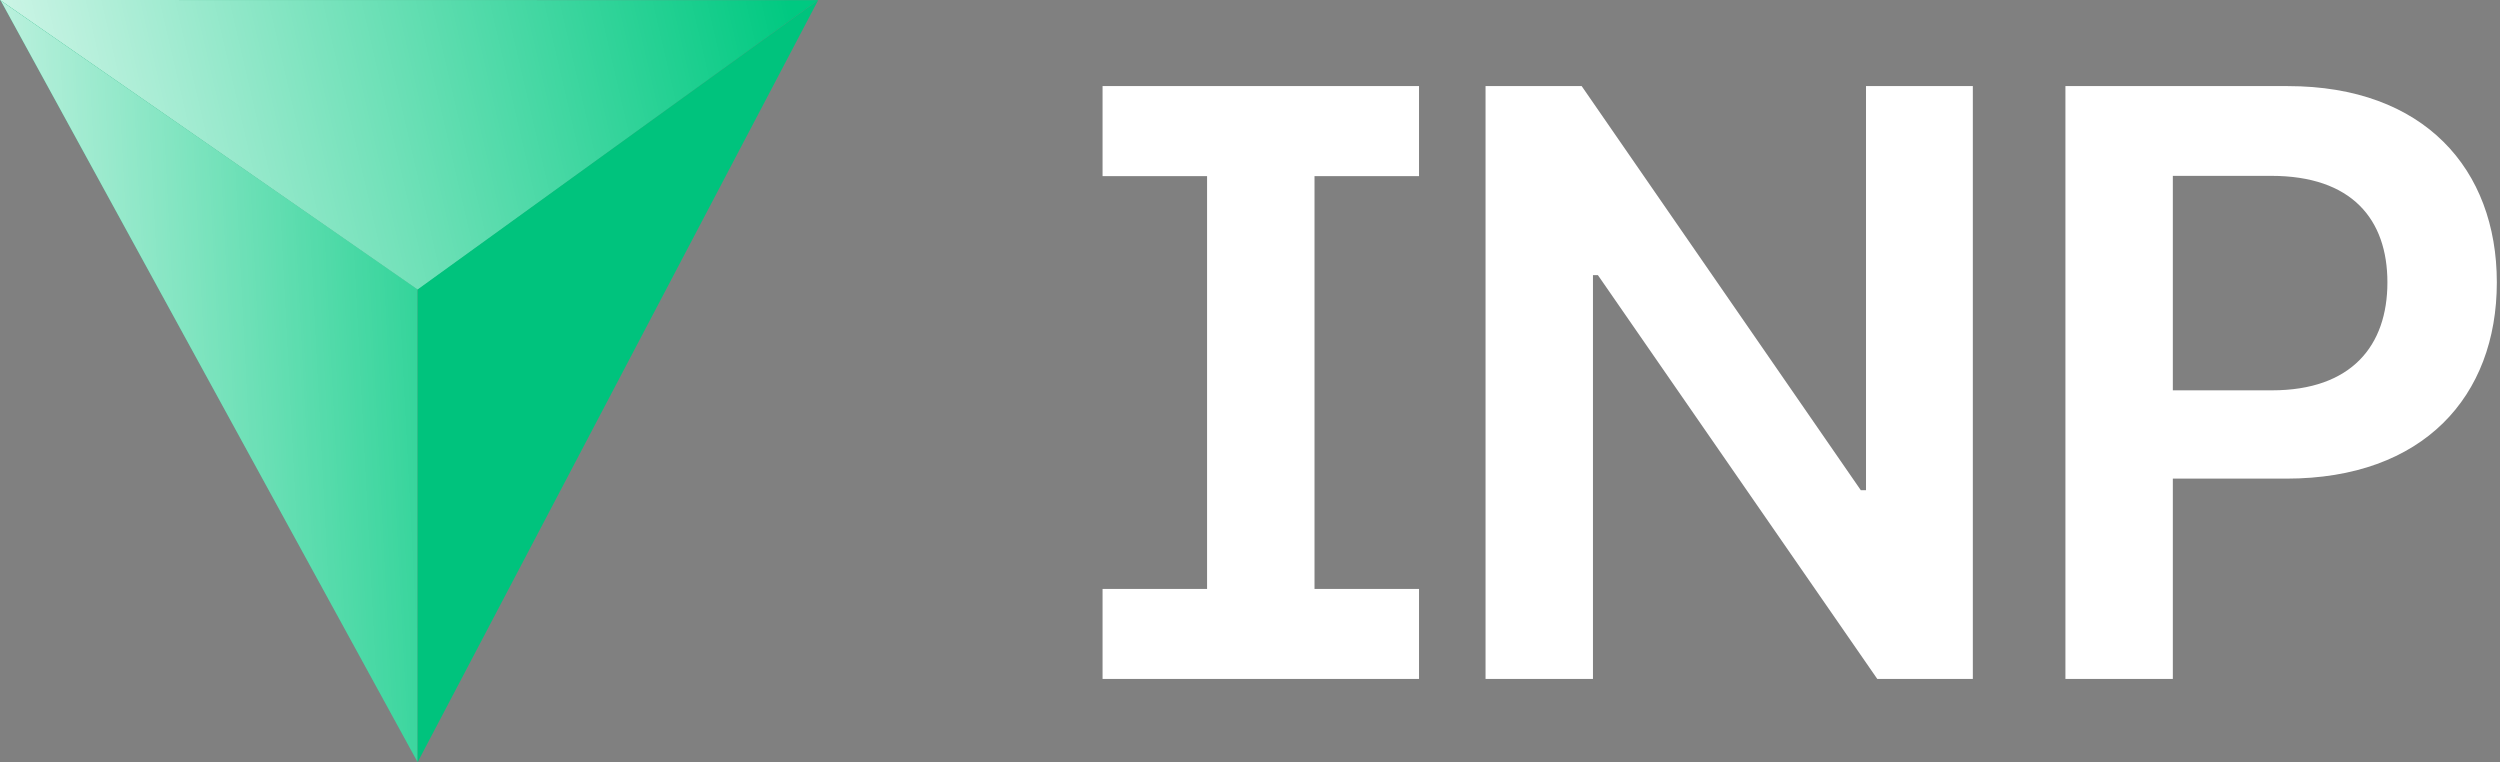
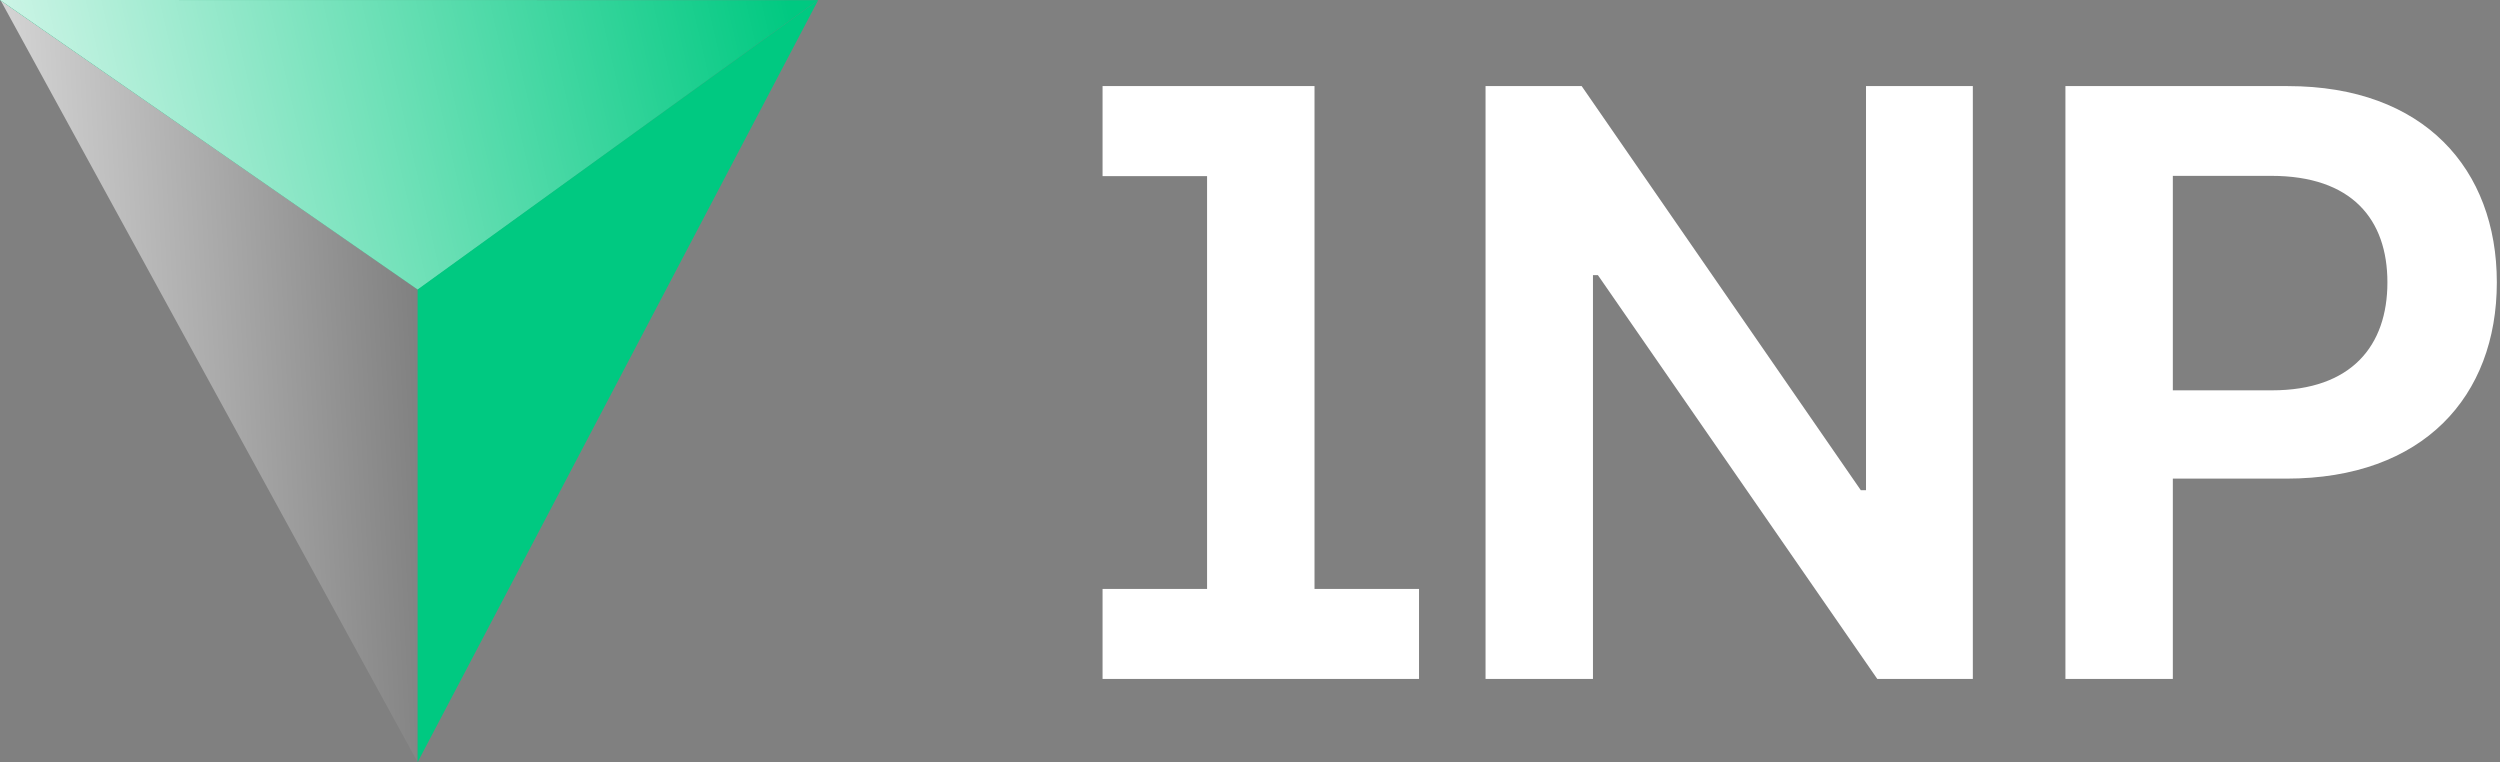
<svg xmlns="http://www.w3.org/2000/svg" width="82" height="25" viewBox="0 0 82 25" fill="none">
  <rect x="0" y="0" width="82" height="25" fill="#808080" stroke="none" />
-   <path d="M13.698 9.488L0.021 0.014L13.698 24.999L13.698 9.488Z" fill="#00C981" />
-   <path d="M13.698 9.488L0.021 0.014L13.698 24.999L13.698 9.488Z" fill="white" fill-opacity="0.2" />
  <path d="M13.698 9.488L0.021 0.014L13.698 24.999L13.698 9.488Z" fill="url(#paint0_linear)" />
  <path d="M26.834 0.005L13.708 9.503L0 0L26.834 0.005Z" fill="#00C981" />
  <path d="M26.834 0.005L13.708 9.503L0 0L26.834 0.005Z" fill="url(#paint1_linear)" />
  <path d="M13.698 25L26.837 0.003L13.698 9.496L13.698 25Z" fill="#00C981" />
-   <path d="M13.698 25L26.837 0.003L13.698 9.496L13.698 25Z" fill="black" fill-opacity="0.03" />
-   <path d="M36.164 5.777H39.592V19.316H36.164V22.269H46.544V19.316H43.116V5.777H46.544V2.824H36.164V5.777ZM64.709 2.824H61.205V16.078H61.034L51.879 2.824H48.726V22.269H52.249V9.024H52.411L61.575 22.269H64.709V2.824ZM67.746 22.269H71.269V15.699H74.992C79.484 15.699 81.896 13.002 81.896 9.262C81.896 5.549 79.513 2.824 75.04 2.824H67.746V22.269ZM71.269 12.803V5.768H74.498C77.138 5.768 78.307 7.192 78.307 9.262C78.307 11.331 77.138 12.803 74.517 12.803H71.269Z" fill="white" />
+   <path d="M36.164 5.777H39.592V19.316H36.164V22.269H46.544V19.316H43.116V5.777V2.824H36.164V5.777ZM64.709 2.824H61.205V16.078H61.034L51.879 2.824H48.726V22.269H52.249V9.024H52.411L61.575 22.269H64.709V2.824ZM67.746 22.269H71.269V15.699H74.992C79.484 15.699 81.896 13.002 81.896 9.262C81.896 5.549 79.513 2.824 75.04 2.824H67.746V22.269ZM71.269 12.803V5.768H74.498C77.138 5.768 78.307 7.192 78.307 9.262C78.307 11.331 77.138 12.803 74.517 12.803H71.269Z" fill="white" />
  <defs>
    <linearGradient id="paint0_linear" x1="-5.236" y1="27.91" x2="14.653" y2="26.878" gradientUnits="userSpaceOnUse">
      <stop stop-color="white" />
      <stop offset="1" stop-color="white" stop-opacity="0" />
    </linearGradient>
    <linearGradient id="paint1_linear" x1="-5.157" y1="5.989" x2="25.641" y2="-1.172" gradientUnits="userSpaceOnUse">
      <stop stop-color="white" />
      <stop offset="1" stop-color="white" stop-opacity="0" />
    </linearGradient>
  </defs>
</svg>